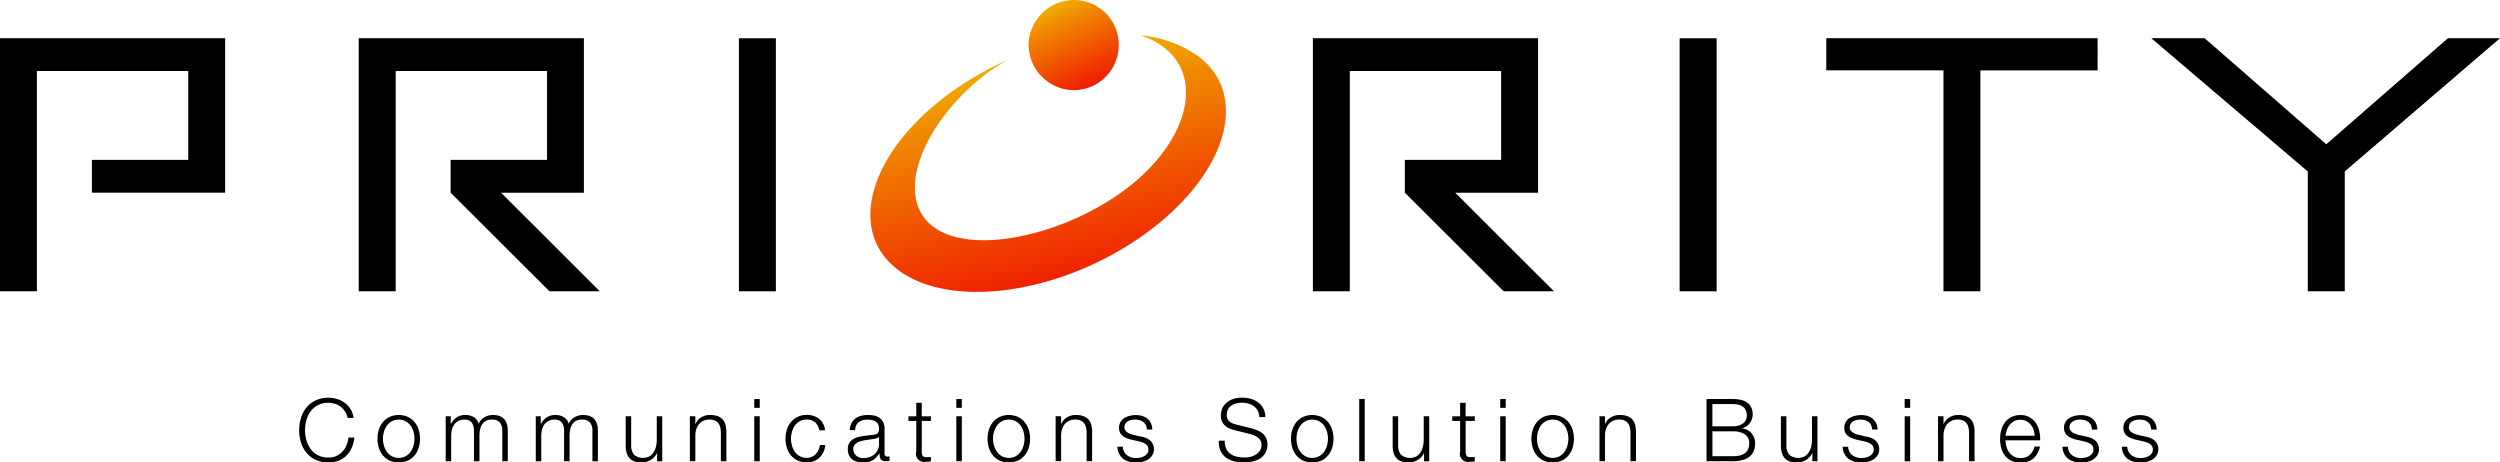
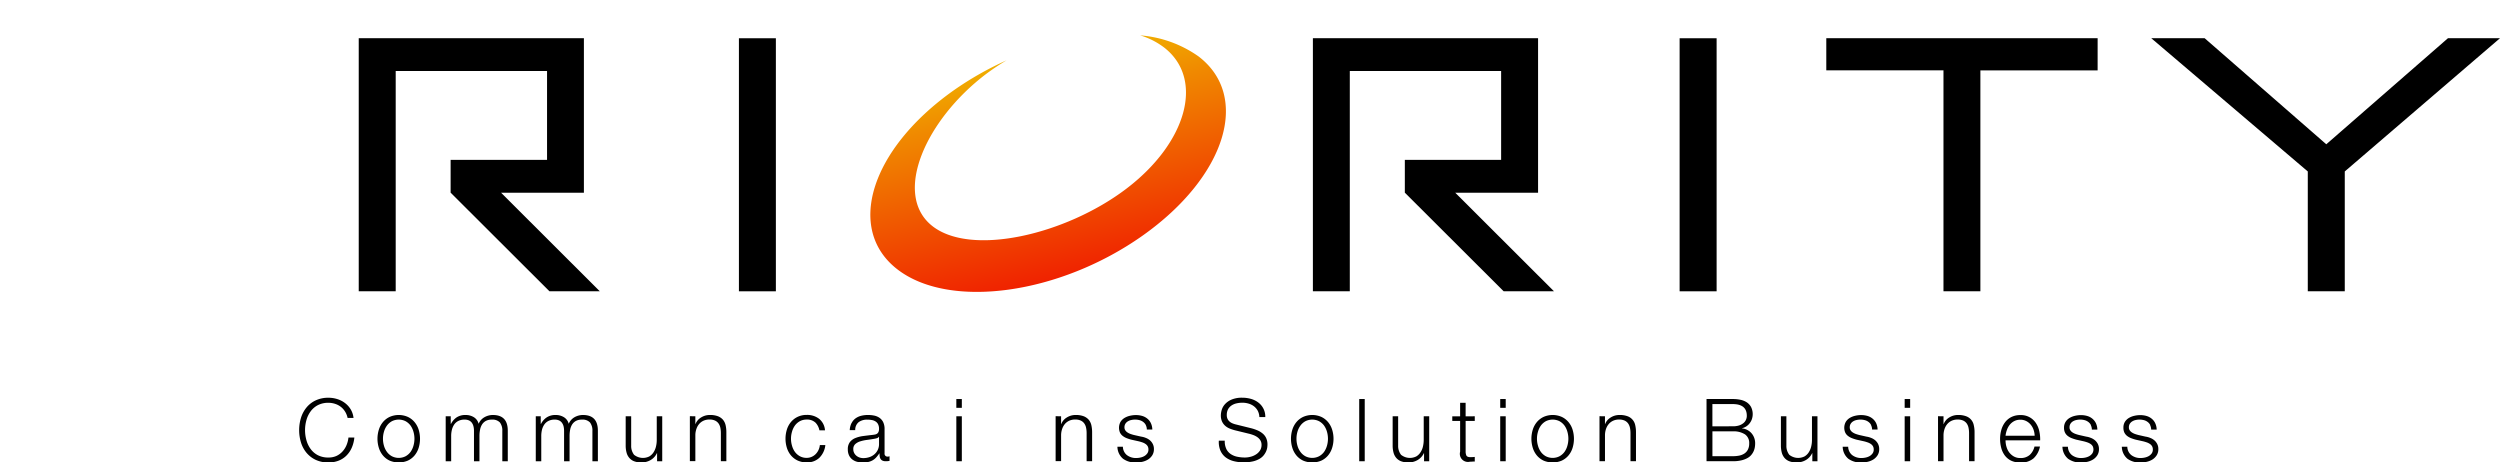
<svg xmlns="http://www.w3.org/2000/svg" xmlns:xlink="http://www.w3.org/1999/xlink" width="172.983" height="32" viewBox="0 0 172.983 32">
  <defs>
    <linearGradient id="linear-gradient" x1="0.632" y1="0.889" x2="0.368" y2="0.107" gradientUnits="objectBoundingBox">
      <stop offset="0" stop-color="#f01c00" />
      <stop offset="0.781" stop-color="#f08900" />
      <stop offset="1" stop-color="#f0af00" />
    </linearGradient>
    <linearGradient id="linear-gradient-2" x1="0.712" y1="0.952" x2="0.29" y2="0.048" xlink:href="#linear-gradient" />
  </defs>
  <g id="Group_4" data-name="Group 4" transform="translate(-176.108 -162.349)">
    <g id="Group_1" data-name="Group 1" transform="translate(176.108 164.996)">
      <path id="Path_1" data-name="Path 1" d="M194.569,183.626a1.214,1.214,0,0,0-.3-.329,1.272,1.272,0,0,0-.393-.2,1.45,1.45,0,0,0-.448-.07,1.545,1.545,0,0,0-.737.164,1.45,1.45,0,0,0-.5.431,1.855,1.855,0,0,0-.29.605,2.577,2.577,0,0,0,0,1.385,1.849,1.849,0,0,0,.29.609,1.451,1.451,0,0,0,.5.431,1.561,1.561,0,0,0,.737.162,1.322,1.322,0,0,0,.543-.107,1.308,1.308,0,0,0,.416-.3,1.51,1.51,0,0,0,.283-.437,1.844,1.844,0,0,0,.139-.54h.409a2.3,2.3,0,0,1-.185.718,1.749,1.749,0,0,1-.375.543,1.568,1.568,0,0,1-.54.344,1.892,1.892,0,0,1-.689.121,2.038,2.038,0,0,1-.889-.183,1.876,1.876,0,0,1-.636-.491,2.084,2.084,0,0,1-.38-.712,2.933,2.933,0,0,1,0-1.7,2.11,2.11,0,0,1,.38-.715,1.817,1.817,0,0,1,.636-.494,2.038,2.038,0,0,1,.889-.184,2,2,0,0,1,.6.091,1.7,1.7,0,0,1,.531.268,1.578,1.578,0,0,1,.4.437,1.459,1.459,0,0,1,.2.6h-.41a1.38,1.38,0,0,0-.177-.443" transform="translate(-170.699 -157.803)" />
      <path id="Path_2" data-name="Path 2" d="M197.5,183.691a1.354,1.354,0,0,1,.462.356,1.541,1.541,0,0,1,.284.521,2.15,2.15,0,0,1,0,1.271,1.56,1.56,0,0,1-.284.523,1.348,1.348,0,0,1-.462.353,1.605,1.605,0,0,1-1.259,0,1.348,1.348,0,0,1-.462-.353,1.535,1.535,0,0,1-.283-.523,2.121,2.121,0,0,1,0-1.271,1.516,1.516,0,0,1,.283-.521,1.355,1.355,0,0,1,.462-.356,1.56,1.56,0,0,1,1.259,0m-1.106.3a1.072,1.072,0,0,0-.34.3,1.363,1.363,0,0,0-.206.425,1.74,1.74,0,0,0,0,.971,1.348,1.348,0,0,0,.206.425,1.056,1.056,0,0,0,.34.3,1.044,1.044,0,0,0,.953,0,1.061,1.061,0,0,0,.341-.3,1.377,1.377,0,0,0,.2-.425,1.742,1.742,0,0,0,0-.971,1.392,1.392,0,0,0-.2-.425,1.077,1.077,0,0,0-.341-.3,1.056,1.056,0,0,0-.953,0" transform="translate(-169.28 -157.491)" />
      <path id="Path_3" data-name="Path 3" d="M199.235,183.649v.524h.018a1.183,1.183,0,0,1,.394-.452,1.1,1.1,0,0,1,.624-.162,1.068,1.068,0,0,1,.559.15.74.74,0,0,1,.334.459.948.948,0,0,1,.41-.459,1.173,1.173,0,0,1,.578-.15q1.032,0,1.03,1.091v2.111h-.378v-2.093a.923.923,0,0,0-.164-.588.7.7,0,0,0-.573-.2.814.814,0,0,0-.41.093.72.72,0,0,0-.26.25,1.062,1.062,0,0,0-.134.359,2.129,2.129,0,0,0-.041.418v1.761h-.379v-2.111a1.268,1.268,0,0,0-.034-.3.715.715,0,0,0-.108-.246.532.532,0,0,0-.2-.167.73.73,0,0,0-.309-.06.925.925,0,0,0-.418.088.752.752,0,0,0-.29.241,1.1,1.1,0,0,0-.165.361,1.783,1.783,0,0,0-.054.455v1.737h-.379v-3.111Z" transform="translate(-168.047 -157.491)" />
      <path id="Path_4" data-name="Path 4" d="M203.835,183.649v.524h.019a1.175,1.175,0,0,1,.4-.452,1.09,1.09,0,0,1,.623-.162,1.06,1.06,0,0,1,.558.15.737.737,0,0,1,.336.459.951.951,0,0,1,.409-.459,1.181,1.181,0,0,1,.579-.15q1.032,0,1.03,1.091v2.111h-.378v-2.093a.923.923,0,0,0-.164-.588.7.7,0,0,0-.573-.2.814.814,0,0,0-.41.093.72.72,0,0,0-.26.25,1.063,1.063,0,0,0-.135.359,2.237,2.237,0,0,0-.039.418v1.761h-.38v-2.111a1.342,1.342,0,0,0-.033-.3.693.693,0,0,0-.11-.246.513.513,0,0,0-.2-.167.723.723,0,0,0-.307-.06.921.921,0,0,0-.418.088.752.752,0,0,0-.29.241,1.125,1.125,0,0,0-.167.361,1.848,1.848,0,0,0-.053.455v1.737h-.38v-3.111Z" transform="translate(-166.42 -157.491)" />
      <path id="Path_5" data-name="Path 5" d="M210.259,186.736v-.561h-.012a1.076,1.076,0,0,1-.436.478,1.251,1.251,0,0,1-.636.167,1.378,1.378,0,0,1-.5-.081.814.814,0,0,1-.337-.233.912.912,0,0,1-.191-.367,1.835,1.835,0,0,1-.061-.494v-2.02h.38v2.025a1,1,0,0,0,.2.639.984.984,0,0,0,1.057.112.885.885,0,0,0,.29-.282,1.261,1.261,0,0,0,.169-.4,1.946,1.946,0,0,0,.054-.46v-1.634h.379v3.111Z" transform="translate(-164.793 -157.468)" />
      <path id="Path_6" data-name="Path 6" d="M211.745,183.649v.536h.011a.917.917,0,0,1,.386-.455,1.133,1.133,0,0,1,.609-.172,1.516,1.516,0,0,1,.546.084.882.882,0,0,1,.353.238.9.9,0,0,1,.187.376,2.114,2.114,0,0,1,.054.5v2h-.38v-1.941a1.877,1.877,0,0,0-.035-.371.817.817,0,0,0-.127-.3.618.618,0,0,0-.245-.2.9.9,0,0,0-.382-.072.973.973,0,0,0-.408.081.87.87,0,0,0-.3.222,1.026,1.026,0,0,0-.192.338,1.319,1.319,0,0,0-.076.426v1.814h-.38v-3.111Z" transform="translate(-163.632 -157.491)" />
-       <path id="Path_7" data-name="Path 7" d="M215.036,183.352h-.379v-.609h.379Zm0,.585,0,3.111h-.379v-3.111h.379Z" transform="translate(-162.467 -157.78)" />
      <path id="Path_8" data-name="Path 8" d="M218.313,184.075a.827.827,0,0,0-.592-.2.964.964,0,0,0-.475.114,1.077,1.077,0,0,0-.341.3,1.362,1.362,0,0,0-.2.425,1.709,1.709,0,0,0,0,.971,1.347,1.347,0,0,0,.2.425,1.061,1.061,0,0,0,.341.3.95.95,0,0,0,.475.115.853.853,0,0,0,.332-.066.879.879,0,0,0,.278-.184.982.982,0,0,0,.2-.28,1,1,0,0,0,.1-.356h.38a1.439,1.439,0,0,1-.416.883,1.218,1.218,0,0,1-.869.317,1.473,1.473,0,0,1-.63-.129,1.374,1.374,0,0,1-.462-.353,1.528,1.528,0,0,1-.283-.521,2.154,2.154,0,0,1,0-1.273,1.516,1.516,0,0,1,.283-.521,1.38,1.38,0,0,1,.462-.356,1.434,1.434,0,0,1,.63-.133,1.354,1.354,0,0,1,.849.265,1.129,1.129,0,0,1,.412.8H218.6a1.058,1.058,0,0,0-.29-.55" transform="translate(-161.903 -157.491)" />
      <path id="Path_9" data-name="Path 9" d="M219.692,184.131a.884.884,0,0,1,.261-.325,1.112,1.112,0,0,1,.39-.188,1.924,1.924,0,0,1,.494-.06,2.116,2.116,0,0,1,.41.039,1.013,1.013,0,0,1,.368.148.806.806,0,0,1,.264.3,1.1,1.1,0,0,1,.1.512v1.65a.2.2,0,0,0,.223.23.314.314,0,0,0,.121-.024v.32c-.045.008-.084.014-.118.018a1.093,1.093,0,0,1-.129.007.559.559,0,0,1-.233-.039.308.308,0,0,1-.135-.112.4.4,0,0,1-.064-.171,1.569,1.569,0,0,1-.015-.221h-.012a2.717,2.717,0,0,1-.207.268,1.083,1.083,0,0,1-.237.2,1.105,1.105,0,0,1-.294.12,1.626,1.626,0,0,1-.4.042,1.648,1.648,0,0,1-.408-.05.956.956,0,0,1-.33-.164.781.781,0,0,1-.223-.283.948.948,0,0,1-.081-.408.8.8,0,0,1,.145-.509.893.893,0,0,1,.383-.28,2.188,2.188,0,0,1,.536-.137c.2-.026.4-.051.607-.074.08-.008.15-.019.211-.03a.4.4,0,0,0,.15-.064.3.3,0,0,0,.093-.125.5.5,0,0,0,.034-.2.7.7,0,0,0-.064-.318.5.5,0,0,0-.175-.195.671.671,0,0,0-.259-.1,1.7,1.7,0,0,0-.318-.027.963.963,0,0,0-.59.171.678.678,0,0,0-.241.554h-.38a1.249,1.249,0,0,1,.115-.471m1.9.929a.217.217,0,0,1-.139.1,1.386,1.386,0,0,1-.18.042c-.161.028-.328.054-.5.076a2.778,2.778,0,0,0-.467.1.908.908,0,0,0-.347.191.45.45,0,0,0-.135.352.548.548,0,0,0,.057.256.609.609,0,0,0,.154.194.673.673,0,0,0,.222.125.817.817,0,0,0,.26.042,1.329,1.329,0,0,0,.416-.066,1.008,1.008,0,0,0,.347-.194.919.919,0,0,0,.324-.718v-.494Z" transform="translate(-160.773 -157.491)" />
-       <path id="Path_10" data-name="Path 10" d="M224.091,183.87v.32h-.632v2.1a.668.668,0,0,0,.05.292c.034.07.119.11.257.116a2.9,2.9,0,0,0,.325-.018V187c-.057,0-.112,0-.169.005s-.112.007-.168.007a.56.56,0,0,1-.676-.693v-2.128h-.543v-.32h.543v-.936h.38v.936Z" transform="translate(-159.679 -157.712)" />
      <path id="Path_11" data-name="Path 11" d="M225.364,183.352h-.38v-.609h.38Zm0,.585,0,3.111h-.38v-3.111h.38Z" transform="translate(-158.812 -157.78)" />
-       <path id="Path_12" data-name="Path 12" d="M228.68,183.691a1.367,1.367,0,0,1,.462.356,1.516,1.516,0,0,1,.283.521,2.122,2.122,0,0,1,0,1.271,1.535,1.535,0,0,1-.283.523,1.36,1.36,0,0,1-.462.353,1.605,1.605,0,0,1-1.259,0,1.348,1.348,0,0,1-.462-.353,1.534,1.534,0,0,1-.283-.523,2.121,2.121,0,0,1,0-1.271,1.515,1.515,0,0,1,.283-.521,1.354,1.354,0,0,1,.462-.356,1.56,1.56,0,0,1,1.259,0m-1.106.3a1.057,1.057,0,0,0-.34.3,1.363,1.363,0,0,0-.206.425,1.741,1.741,0,0,0,0,.971,1.349,1.349,0,0,0,.206.425,1.042,1.042,0,0,0,.34.3,1.044,1.044,0,0,0,.953,0,1.075,1.075,0,0,0,.341-.3,1.376,1.376,0,0,0,.2-.425,1.74,1.74,0,0,0,0-.971,1.391,1.391,0,0,0-.2-.425,1.092,1.092,0,0,0-.341-.3,1.056,1.056,0,0,0-.953,0" transform="translate(-158.248 -157.491)" />
      <path id="Path_13" data-name="Path 13" d="M230.437,183.649v.536h.012a.9.9,0,0,1,.386-.455,1.133,1.133,0,0,1,.609-.172,1.52,1.52,0,0,1,.546.084.877.877,0,0,1,.352.238.906.906,0,0,1,.188.376,2.191,2.191,0,0,1,.054.5v2h-.38v-1.941a1.778,1.778,0,0,0-.037-.371.773.773,0,0,0-.126-.3.623.623,0,0,0-.244-.2.913.913,0,0,0-.383-.072.973.973,0,0,0-.408.081.888.888,0,0,0-.3.222,1.049,1.049,0,0,0-.192.338,1.394,1.394,0,0,0-.076.426v1.814h-.379v-3.111Z" transform="translate(-157.017 -157.491)" />
      <path id="Path_14" data-name="Path 14" d="M235.182,184.254a.622.622,0,0,0-.179-.213.722.722,0,0,0-.257-.125,1.186,1.186,0,0,0-.307-.039,1.173,1.173,0,0,0-.255.027.732.732,0,0,0-.238.091.507.507,0,0,0-.176.167.449.449,0,0,0-.066.253.353.353,0,0,0,.064.213.522.522,0,0,0,.16.148.981.981,0,0,0,.211.1c.076.027.146.047.21.064l.508.115a1.344,1.344,0,0,1,.322.088,1.006,1.006,0,0,1,.283.164.831.831,0,0,1,.2.255.753.753,0,0,1,.08.355.784.784,0,0,1-.115.432.948.948,0,0,1-.292.29,1.314,1.314,0,0,1-.4.16,2.153,2.153,0,0,1-.44.047,1.431,1.431,0,0,1-.889-.259,1.1,1.1,0,0,1-.389-.833h.379a.753.753,0,0,0,.28.582,1.021,1.021,0,0,0,.636.2,1.4,1.4,0,0,0,.286-.031.943.943,0,0,0,.275-.1.651.651,0,0,0,.207-.184.447.447,0,0,0,.083-.275.456.456,0,0,0-.057-.233.5.5,0,0,0-.154-.156.915.915,0,0,0-.219-.106c-.084-.028-.167-.053-.25-.073l-.489-.108a2.848,2.848,0,0,1-.344-.111,1.07,1.07,0,0,1-.273-.157.656.656,0,0,1-.184-.229.855.855,0,0,1,.038-.739.834.834,0,0,1,.275-.271,1.266,1.266,0,0,1,.376-.15,1.822,1.822,0,0,1,.414-.049,1.566,1.566,0,0,1,.437.06,1,1,0,0,1,.355.188.9.9,0,0,1,.244.313,1.1,1.1,0,0,1,.1.441h-.38a.712.712,0,0,0-.07-.306" transform="translate(-155.899 -157.491)" />
      <path id="Path_15" data-name="Path 15" d="M238.913,186.21a.907.907,0,0,0,.3.356,1.255,1.255,0,0,0,.448.19,2.6,2.6,0,0,0,.555.057,1.54,1.54,0,0,0,.367-.049,1.228,1.228,0,0,0,.371-.153.915.915,0,0,0,.287-.271.7.7,0,0,0,.115-.4.59.59,0,0,0-.081-.314.754.754,0,0,0-.211-.223,1.223,1.223,0,0,0-.287-.148,2.554,2.554,0,0,0-.307-.093l-.959-.234a3.04,3.04,0,0,1-.366-.122,1.053,1.053,0,0,1-.31-.194.89.89,0,0,1-.214-.294,1.014,1.014,0,0,1-.08-.428,1.343,1.343,0,0,1,.06-.368,1,1,0,0,1,.226-.4,1.271,1.271,0,0,1,.455-.317,1.815,1.815,0,0,1,.741-.13,2.186,2.186,0,0,1,.609.084,1.5,1.5,0,0,1,.506.253,1.213,1.213,0,0,1,.477,1h-.41a1.01,1.01,0,0,0-.11-.431.992.992,0,0,0-.26-.309,1.113,1.113,0,0,0-.368-.187,1.5,1.5,0,0,0-.436-.064,1.837,1.837,0,0,0-.409.046,1.014,1.014,0,0,0-.342.145.755.755,0,0,0-.24.261.836.836,0,0,0-.089.4.615.615,0,0,0,.051.263.554.554,0,0,0,.141.188.724.724,0,0,0,.209.127,1.543,1.543,0,0,0,.25.079l1.049.26a3.054,3.054,0,0,1,.432.148,1.462,1.462,0,0,1,.353.217.9.9,0,0,1,.242.317,1.065,1.065,0,0,1,.088.452c0,.049-.005.112-.014.192a1.085,1.085,0,0,1-.074.257,1.235,1.235,0,0,1-.164.275,1,1,0,0,1-.288.249,1.626,1.626,0,0,1-.455.181,2.674,2.674,0,0,1-.651.069,2.714,2.714,0,0,1-.705-.087,1.548,1.548,0,0,1-.555-.268,1.206,1.206,0,0,1-.353-.466,1.533,1.533,0,0,1-.106-.681h.41a1.218,1.218,0,0,0,.1.555" transform="translate(-154.066 -157.803)" />
      <path id="Path_16" data-name="Path 16" d="M244.188,183.691a1.354,1.354,0,0,1,.462.356,1.515,1.515,0,0,1,.283.521,2.121,2.121,0,0,1,0,1.271,1.534,1.534,0,0,1-.283.523,1.347,1.347,0,0,1-.462.353,1.605,1.605,0,0,1-1.259,0,1.348,1.348,0,0,1-.462-.353,1.534,1.534,0,0,1-.283-.523,2.121,2.121,0,0,1,0-1.271,1.515,1.515,0,0,1,.283-.521,1.355,1.355,0,0,1,.462-.356,1.56,1.56,0,0,1,1.259,0m-1.106.3a1.057,1.057,0,0,0-.34.3,1.333,1.333,0,0,0-.206.425,1.739,1.739,0,0,0,0,.971,1.319,1.319,0,0,0,.206.425,1.042,1.042,0,0,0,.34.3,1.041,1.041,0,0,0,.952,0,1.052,1.052,0,0,0,.343-.3,1.406,1.406,0,0,0,.2-.425,1.741,1.741,0,0,0,0-.971,1.422,1.422,0,0,0-.2-.425,1.067,1.067,0,0,0-.343-.3,1.053,1.053,0,0,0-.952,0" transform="translate(-152.76 -157.491)" />
      <line id="Line_2" data-name="Line 2" y1="4.305" transform="translate(94.239 24.963)" fill="none" stroke="#000" stroke-miterlimit="10" stroke-width="0.381" />
      <path id="Path_17" data-name="Path 17" d="M249.457,186.736v-.561h-.011a1.079,1.079,0,0,1-.437.478,1.243,1.243,0,0,1-.636.167,1.383,1.383,0,0,1-.5-.081.828.828,0,0,1-.338-.233.927.927,0,0,1-.19-.367,1.836,1.836,0,0,1-.061-.494v-2.02h.38v2.025a1.007,1.007,0,0,0,.2.639.984.984,0,0,0,1.057.112.872.872,0,0,0,.29-.282,1.2,1.2,0,0,0,.169-.4,2.017,2.017,0,0,0,.054-.46v-1.634h.38v3.111Z" transform="translate(-150.922 -157.468)" />
      <path id="Path_18" data-name="Path 18" d="M251.887,183.87v.32h-.632v2.1a.686.686,0,0,0,.051.292c.033.07.119.11.256.116a2.88,2.88,0,0,0,.325-.018V187c-.056,0-.112,0-.168.005s-.112.007-.169.007a.561.561,0,0,1-.676-.693v-2.128h-.543v-.32h.543v-.936h.38v.936Z" transform="translate(-149.843 -157.712)" />
      <path id="Path_19" data-name="Path 19" d="M253.161,183.352h-.38v-.609h.38Zm0,.585,0,3.111h-.38v-3.111h.38Z" transform="translate(-148.976 -157.78)" />
      <path id="Path_20" data-name="Path 20" d="M256.476,183.691a1.354,1.354,0,0,1,.462.356,1.5,1.5,0,0,1,.284.521,2.15,2.15,0,0,1,0,1.271,1.515,1.515,0,0,1-.284.523,1.347,1.347,0,0,1-.462.353,1.605,1.605,0,0,1-1.259,0,1.361,1.361,0,0,1-.462-.353,1.534,1.534,0,0,1-.283-.523,2.121,2.121,0,0,1,0-1.271,1.515,1.515,0,0,1,.283-.521,1.368,1.368,0,0,1,.462-.356,1.56,1.56,0,0,1,1.259,0m-1.106.3a1.072,1.072,0,0,0-.34.3,1.362,1.362,0,0,0-.2.425,1.709,1.709,0,0,0,0,.971,1.347,1.347,0,0,0,.2.425,1.056,1.056,0,0,0,.34.3,1.044,1.044,0,0,0,.953,0,1.061,1.061,0,0,0,.341-.3,1.346,1.346,0,0,0,.2-.425,1.742,1.742,0,0,0,0-.971,1.361,1.361,0,0,0-.2-.425,1.077,1.077,0,0,0-.341-.3,1.056,1.056,0,0,0-.953,0" transform="translate(-148.412 -157.491)" />
      <path id="Path_21" data-name="Path 21" d="M258.234,183.649v.536h.012a.9.9,0,0,1,.386-.455,1.125,1.125,0,0,1,.608-.172,1.528,1.528,0,0,1,.547.084.83.83,0,0,1,.539.615,2.117,2.117,0,0,1,.054.5v2H260v-1.941a1.778,1.778,0,0,0-.037-.371.8.8,0,0,0-.127-.3.614.614,0,0,0-.244-.2.913.913,0,0,0-.383-.072.962.962,0,0,0-.406.081.888.888,0,0,0-.3.222,1.052,1.052,0,0,0-.194.338,1.4,1.4,0,0,0-.074.426v1.814h-.38v-3.111Z" transform="translate(-147.181 -157.491)" />
      <path id="Path_22" data-name="Path 22" d="M265.145,182.743a2.507,2.507,0,0,1,.52.051,1.266,1.266,0,0,1,.441.175.912.912,0,0,1,.3.326,1.1,1.1,0,0,1,.061.831.953.953,0,0,1-.154.288.908.908,0,0,1-.234.221.871.871,0,0,1-.3.127v.012a1.013,1.013,0,0,1,.662.34,1.047,1.047,0,0,1,.248.709,1.664,1.664,0,0,1-.018.232,1.194,1.194,0,0,1-.072.265,1.063,1.063,0,0,1-.158.268.917.917,0,0,1-.273.233,1.647,1.647,0,0,1-.421.162,2.491,2.491,0,0,1-.6.064h-1.822v-4.305Zm0,1.887a1.428,1.428,0,0,0,.426-.057.923.923,0,0,0,.3-.158.623.623,0,0,0,.181-.231.67.67,0,0,0,.06-.284q0-.806-.969-.807h-1.412v1.538Zm0,2.069a2.344,2.344,0,0,0,.433-.039,1.021,1.021,0,0,0,.361-.142.716.716,0,0,0,.248-.275.926.926,0,0,0,.091-.431.718.718,0,0,0-.292-.624,1.449,1.449,0,0,0-.841-.208h-1.412V186.7Z" transform="translate(-145.245 -157.78)" />
      <path id="Path_23" data-name="Path 23" d="M269.3,186.736v-.561h-.011a1.087,1.087,0,0,1-.437.478,1.245,1.245,0,0,1-.638.167,1.38,1.38,0,0,1-.5-.081.837.837,0,0,1-.338-.233.944.944,0,0,1-.19-.367,1.894,1.894,0,0,1-.06-.494v-2.02h.379v2.025a1.006,1.006,0,0,0,.2.639.984.984,0,0,0,1.057.112.872.872,0,0,0,.29-.282,1.231,1.231,0,0,0,.169-.4,1.943,1.943,0,0,0,.054-.46v-1.634h.38v3.111Z" transform="translate(-143.899 -157.468)" />
      <path id="Path_24" data-name="Path 24" d="M272.25,184.254a.6.6,0,0,0-.177-.213.727.727,0,0,0-.256-.125,1.2,1.2,0,0,0-.307-.039,1.176,1.176,0,0,0-.256.027.74.74,0,0,0-.24.091.514.514,0,0,0-.175.167.449.449,0,0,0-.066.253.345.345,0,0,0,.064.213.522.522,0,0,0,.16.148.952.952,0,0,0,.211.1c.077.027.148.047.21.064l.508.115a1.343,1.343,0,0,1,.322.088.988.988,0,0,1,.283.164.835.835,0,0,1,.2.255.769.769,0,0,1,.079.355.784.784,0,0,1-.115.432.948.948,0,0,1-.292.29,1.328,1.328,0,0,1-.4.16,2.155,2.155,0,0,1-.441.047,1.432,1.432,0,0,1-.888-.259,1.106,1.106,0,0,1-.39-.833h.38a.753.753,0,0,0,.28.582,1.021,1.021,0,0,0,.636.2,1.432,1.432,0,0,0,.287-.031.974.974,0,0,0,.275-.1.677.677,0,0,0,.206-.184.448.448,0,0,0,.083-.275.456.456,0,0,0-.057-.233.513.513,0,0,0-.154-.156.927.927,0,0,0-.221-.106c-.081-.028-.165-.053-.249-.073l-.489-.108a2.848,2.848,0,0,1-.344-.111,1.08,1.08,0,0,1-.275-.157.652.652,0,0,1-.183-.229.849.849,0,0,1,.039-.739.83.83,0,0,1,.273-.271,1.266,1.266,0,0,1,.376-.15,1.811,1.811,0,0,1,.413-.049,1.553,1.553,0,0,1,.437.06,1,1,0,0,1,.356.188.916.916,0,0,1,.245.313,1.121,1.121,0,0,1,.1.441h-.379a.713.713,0,0,0-.073-.306" transform="translate(-142.782 -157.491)" />
      <path id="Path_25" data-name="Path 25" d="M273.831,183.352h-.38v-.609h.38Zm0,.585,0,3.111h-.38v-3.111h.38Z" transform="translate(-141.661 -157.78)" />
      <path id="Path_26" data-name="Path 26" d="M275.536,183.649v.536h.012a.911.911,0,0,1,.386-.455,1.13,1.13,0,0,1,.609-.172,1.521,1.521,0,0,1,.546.084.823.823,0,0,1,.539.615,2.042,2.042,0,0,1,.056.5v2h-.38v-1.941a1.778,1.778,0,0,0-.037-.371.817.817,0,0,0-.126-.3.627.627,0,0,0-.245-.2.9.9,0,0,0-.382-.072.973.973,0,0,0-.408.081.871.871,0,0,0-.3.222,1.028,1.028,0,0,0-.194.338,1.4,1.4,0,0,0-.076.426v1.814h-.38v-3.111Z" transform="translate(-141.058 -157.491)" />
      <path id="Path_27" data-name="Path 27" d="M278.764,185.731a1.165,1.165,0,0,0,.184.4,1.065,1.065,0,0,0,.321.29.88.88,0,0,0,.463.115.921.921,0,0,0,.651-.218,1.139,1.139,0,0,0,.326-.578h.379a1.513,1.513,0,0,1-.443.819,1.317,1.317,0,0,1-.914.29,1.47,1.47,0,0,1-.636-.129,1.213,1.213,0,0,1-.436-.356,1.535,1.535,0,0,1-.25-.525,2.387,2.387,0,0,1-.081-.63,2.252,2.252,0,0,1,.081-.6,1.573,1.573,0,0,1,.25-.528,1.244,1.244,0,0,1,.436-.374,1.346,1.346,0,0,1,.636-.142,1.226,1.226,0,0,1,1.071.546,1.628,1.628,0,0,1,.238.562,2.541,2.541,0,0,1,.061.64h-2.395a1.689,1.689,0,0,0,.057.425m1.882-1.16a1.155,1.155,0,0,0-.2-.353.977.977,0,0,0-.307-.246.876.876,0,0,0-.41-.093.891.891,0,0,0-.416.093.992.992,0,0,0-.307.246,1.239,1.239,0,0,0-.2.356,1.765,1.765,0,0,0-.1.413h2.015a1.378,1.378,0,0,0-.076-.416" transform="translate(-139.936 -157.491)" />
      <path id="Path_28" data-name="Path 28" d="M283.483,184.254a.608.608,0,0,0-.179-.213.732.732,0,0,0-.255-.125,1.229,1.229,0,0,0-.565-.012.732.732,0,0,0-.238.091.5.5,0,0,0-.175.167.449.449,0,0,0-.066.253.344.344,0,0,0,.064.213.533.533,0,0,0,.158.148.991.991,0,0,0,.213.1c.076.027.146.047.211.064l.506.115a1.36,1.36,0,0,1,.322.088,1.025,1.025,0,0,1,.283.164.855.855,0,0,1,.2.255.769.769,0,0,1,.079.355.784.784,0,0,1-.115.432.939.939,0,0,1-.294.29,1.314,1.314,0,0,1-.4.16,2.143,2.143,0,0,1-.44.047,1.429,1.429,0,0,1-.888-.259,1.106,1.106,0,0,1-.39-.833h.38a.752.752,0,0,0,.279.582,1.028,1.028,0,0,0,.638.2,1.442,1.442,0,0,0,.287-.031.964.964,0,0,0,.273-.1.665.665,0,0,0,.207-.184.51.51,0,0,0,.026-.508.512.512,0,0,0-.154-.156.979.979,0,0,0-.221-.106c-.081-.028-.167-.053-.25-.073l-.487-.108a2.926,2.926,0,0,1-.344-.111,1.079,1.079,0,0,1-.275-.157.671.671,0,0,1-.184-.229.773.773,0,0,1-.066-.336.747.747,0,0,1,.106-.4.835.835,0,0,1,.275-.271,1.266,1.266,0,0,1,.376-.15,1.81,1.81,0,0,1,.413-.049,1.553,1.553,0,0,1,.437.06.988.988,0,0,1,.356.188.929.929,0,0,1,.244.313,1.12,1.12,0,0,1,.1.441h-.38a.712.712,0,0,0-.072-.306" transform="translate(-138.807 -157.491)" />
      <path id="Path_29" data-name="Path 29" d="M286.516,184.254a.607.607,0,0,0-.179-.213.716.716,0,0,0-.256-.125,1.223,1.223,0,0,0-.563-.012.744.744,0,0,0-.238.091.515.515,0,0,0-.175.167.449.449,0,0,0-.066.253.352.352,0,0,0,.062.213.544.544,0,0,0,.161.148.969.969,0,0,0,.21.1c.077.027.148.047.211.064l.506.115a1.354,1.354,0,0,1,.324.088,1.026,1.026,0,0,1,.283.164.831.831,0,0,1,.2.255.753.753,0,0,1,.08.355.784.784,0,0,1-.115.432.963.963,0,0,1-.292.29,1.328,1.328,0,0,1-.4.16,2.156,2.156,0,0,1-.441.047,1.436,1.436,0,0,1-.889-.259,1.11,1.11,0,0,1-.389-.833h.38a.745.745,0,0,0,.28.582,1.021,1.021,0,0,0,.636.2,1.418,1.418,0,0,0,.286-.031.958.958,0,0,0,.275-.1.7.7,0,0,0,.208-.184.455.455,0,0,0,.081-.275.443.443,0,0,0-.058-.233.483.483,0,0,0-.154-.156.892.892,0,0,0-.219-.106c-.083-.028-.165-.053-.25-.073l-.487-.108a2.847,2.847,0,0,1-.344-.111,1.1,1.1,0,0,1-.275-.157.689.689,0,0,1-.184-.229.774.774,0,0,1-.065-.336.746.746,0,0,1,.1-.4.834.834,0,0,1,.275-.271,1.265,1.265,0,0,1,.376-.15,1.82,1.82,0,0,1,.413-.049,1.553,1.553,0,0,1,.437.06,1,1,0,0,1,.356.188.9.9,0,0,1,.244.313,1.122,1.122,0,0,1,.1.441h-.38a.732.732,0,0,0-.072-.306" transform="translate(-137.734 -157.491)" />
      <path id="Path_30" data-name="Path 30" d="M234.022,168.286h0l0,0,0,0" transform="translate(-155.616 -162.895)" />
      <rect id="Rectangle_27" data-name="Rectangle 27" width="2.557" height="17.509" transform="translate(51.128 0)" />
      <rect id="Rectangle_28" data-name="Rectangle 28" width="2.56" height="17.509" transform="translate(116.218 0)" />
      <path id="Path_31" data-name="Path 31" d="M288.221,164.3H269.446v2.222h8.108v15.288h2.554V166.527h8.112Z" transform="translate(-143.079 -164.304)" />
      <path id="Path_32" data-name="Path 32" d="M310.183,164.3h-3.6l-8.42,7.34-8.418-7.34h-3.693l10.831,9.22v8.29h2.559v-8.29Z" transform="translate(-137.2 -164.304)" />
-       <path id="Path_33" data-name="Path 33" d="M176.108,164.3v17.509h2.554v-15.24h10.471v6.149h-6.665v2.269h9.219V164.3Z" transform="translate(-176.108 -164.304)" />
      <path id="Path_34" data-name="Path 34" d="M204.291,174.992h5.731V164.3h-15.58v17.51H197v-15.24h10.472v6.149H200.8v2.269l6.837,6.822h3.483Z" transform="translate(-169.62 -164.304)" />
      <path id="Path_35" data-name="Path 35" d="M253.057,174.992h5.731V164.3H243.207v17.51h2.554v-15.24h10.471v6.149h-6.663v2.269l6.837,6.822h3.481Z" transform="translate(-152.364 -164.304)" />
    </g>
    <g id="Group_2" data-name="Group 2" transform="translate(236.33 164.798)">
      <path id="Path_36" data-name="Path 36" d="M241.016,165.076c2.67,2.2,1.445,6.547-2.74,9.711h0c-4.183,3.167-10.784,4.714-13.456,2.515h0c-2.671-2.2-.4-7.31,3.78-10.475h0a16.253,16.253,0,0,1,1.415-.944h0a22.2,22.2,0,0,0-3.676,2.09h0c-5.747,4.07-7.476,9.621-3.859,12.388h0c3.618,2.771,11.21,1.714,16.96-2.357h0c5.751-4.072,7.477-9.619,3.864-12.387h0a8.084,8.084,0,0,0-4.045-1.461h0a5.2,5.2,0,0,1,1.757.918" transform="translate(-220.589 -164.158)" fill="url(#linear-gradient)" />
    </g>
    <g id="Group_3" data-name="Group 3" transform="translate(247.279 162.349)">
-       <path id="Path_37" data-name="Path 37" d="M228.677,165.494a3.166,3.166,0,0,0,3.068,3.094h0a3.125,3.125,0,0,0,3.169-3.094h0a3.1,3.1,0,0,0-3.121-3.145h0a3.154,3.154,0,0,0-3.117,3.145" transform="translate(-228.677 -162.349)" fill="url(#linear-gradient-2)" />
-     </g>
+       </g>
  </g>
</svg>